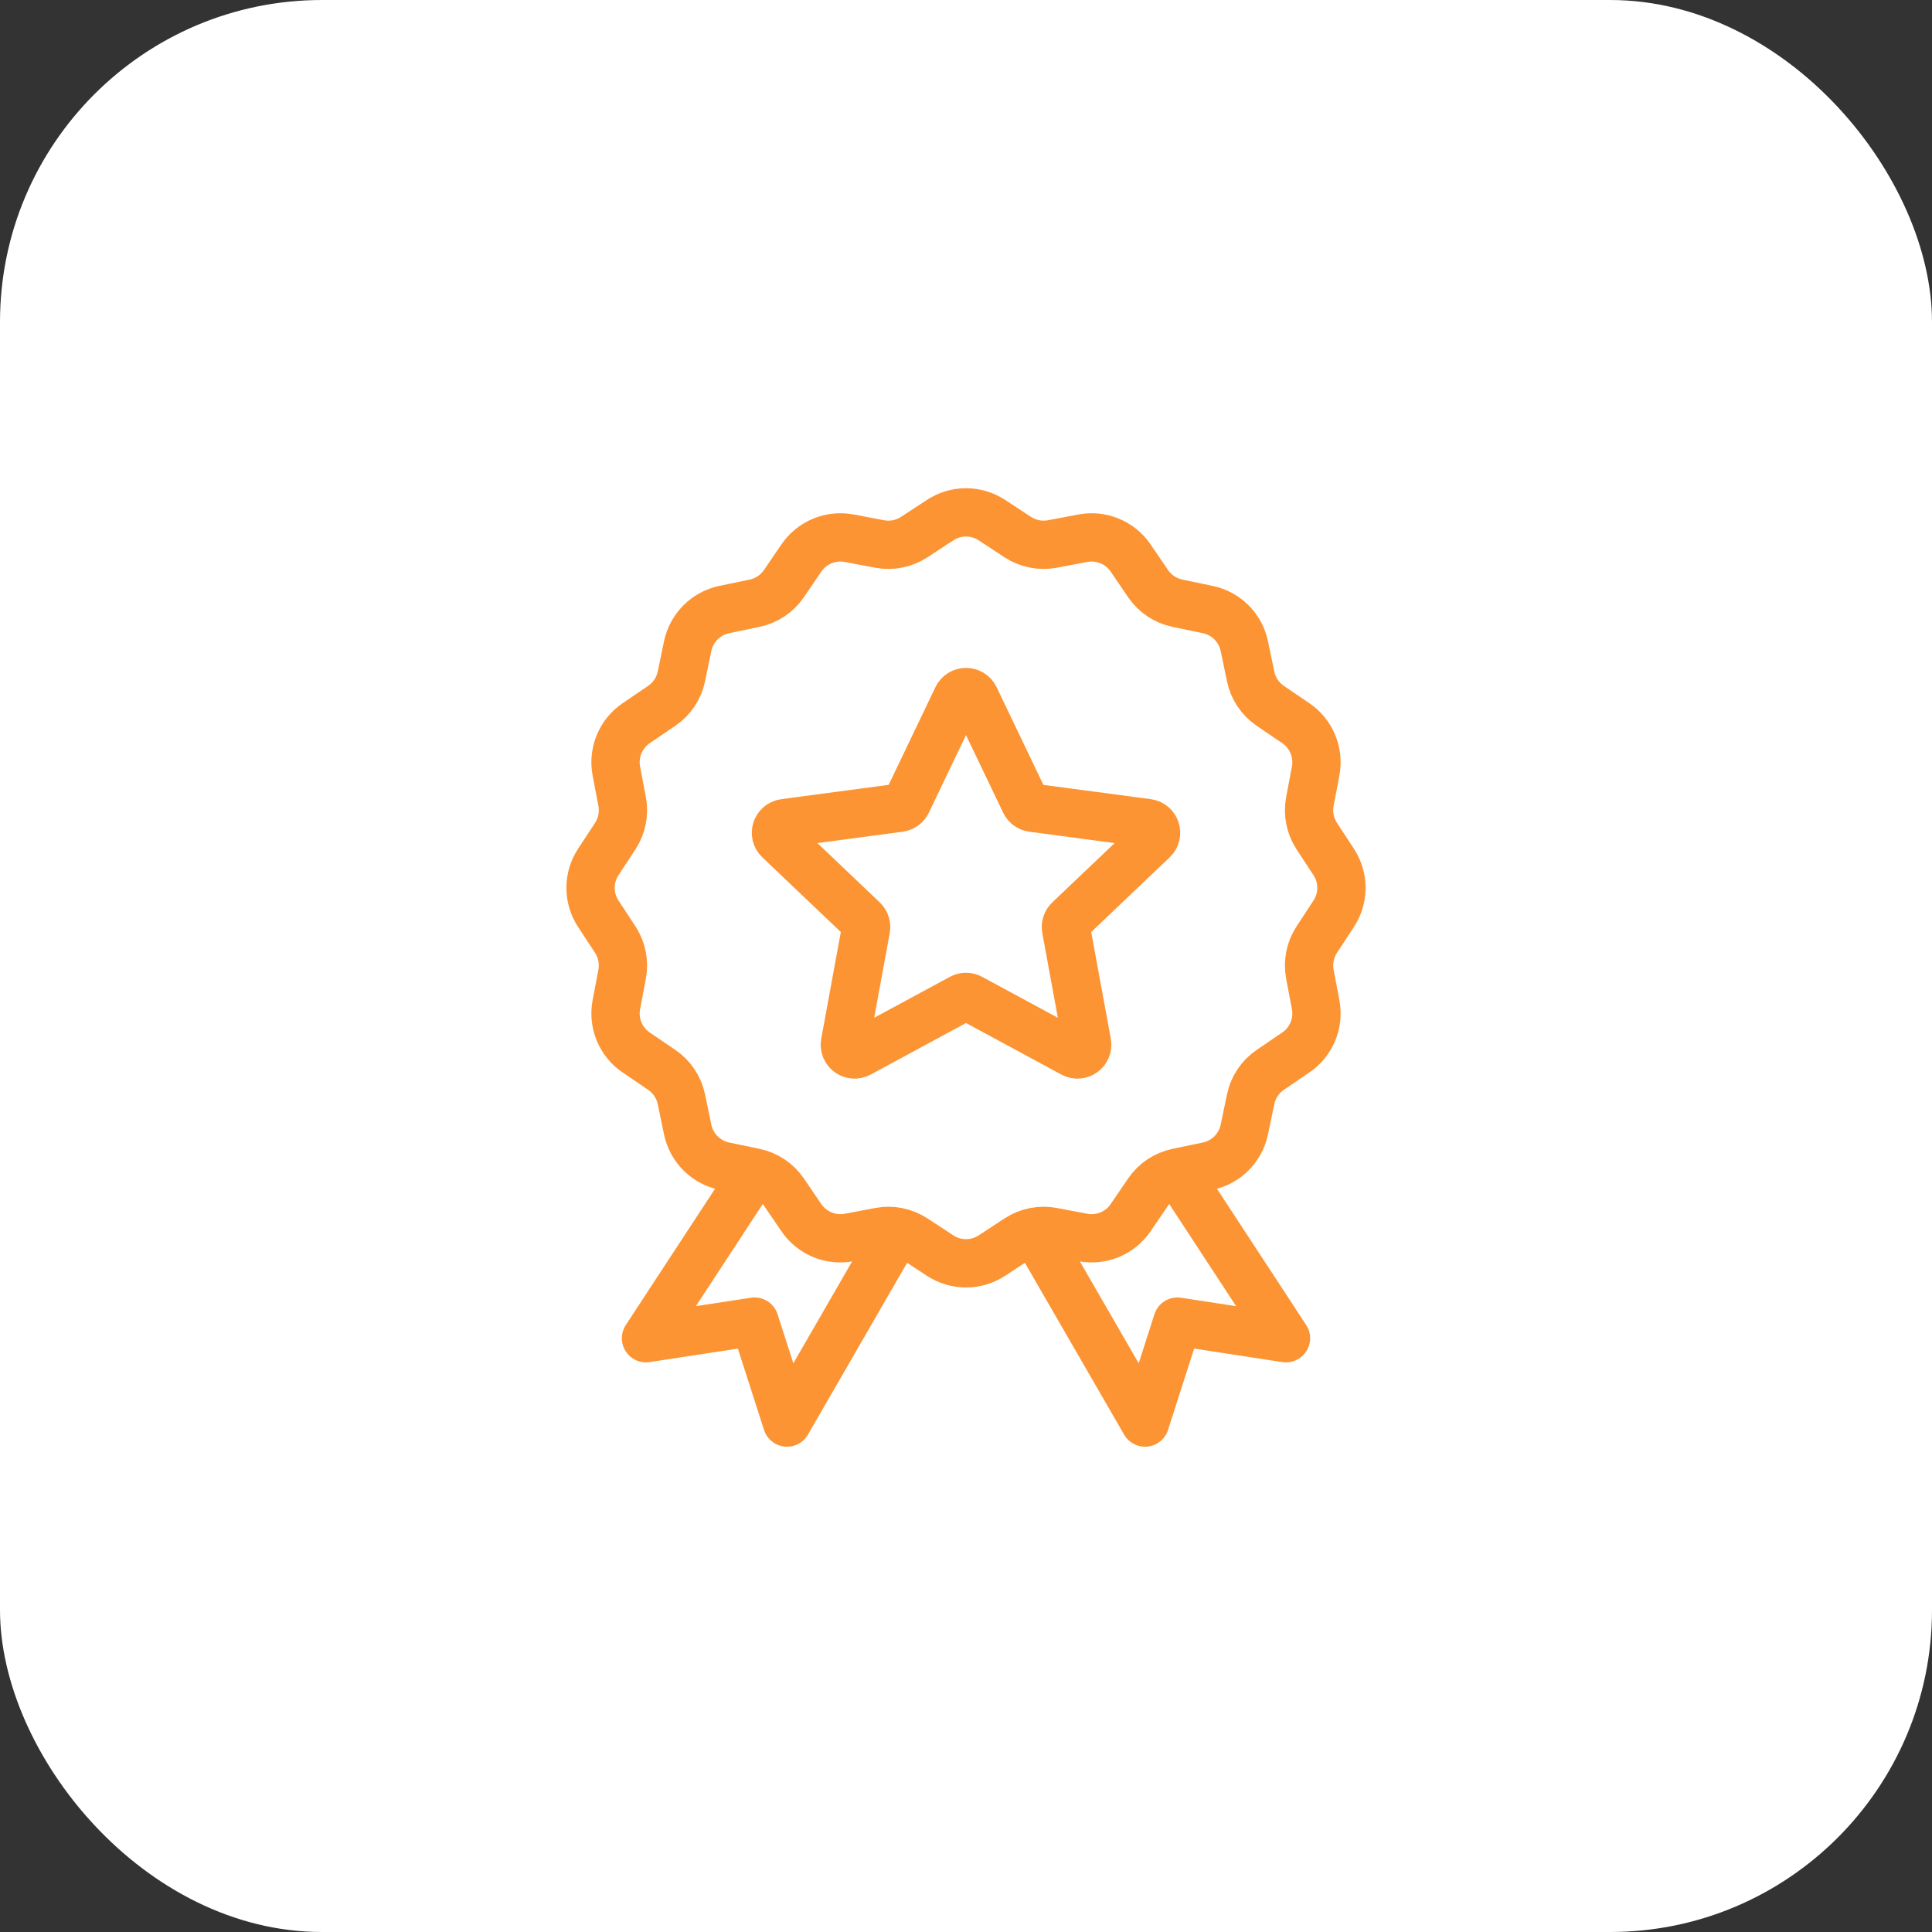
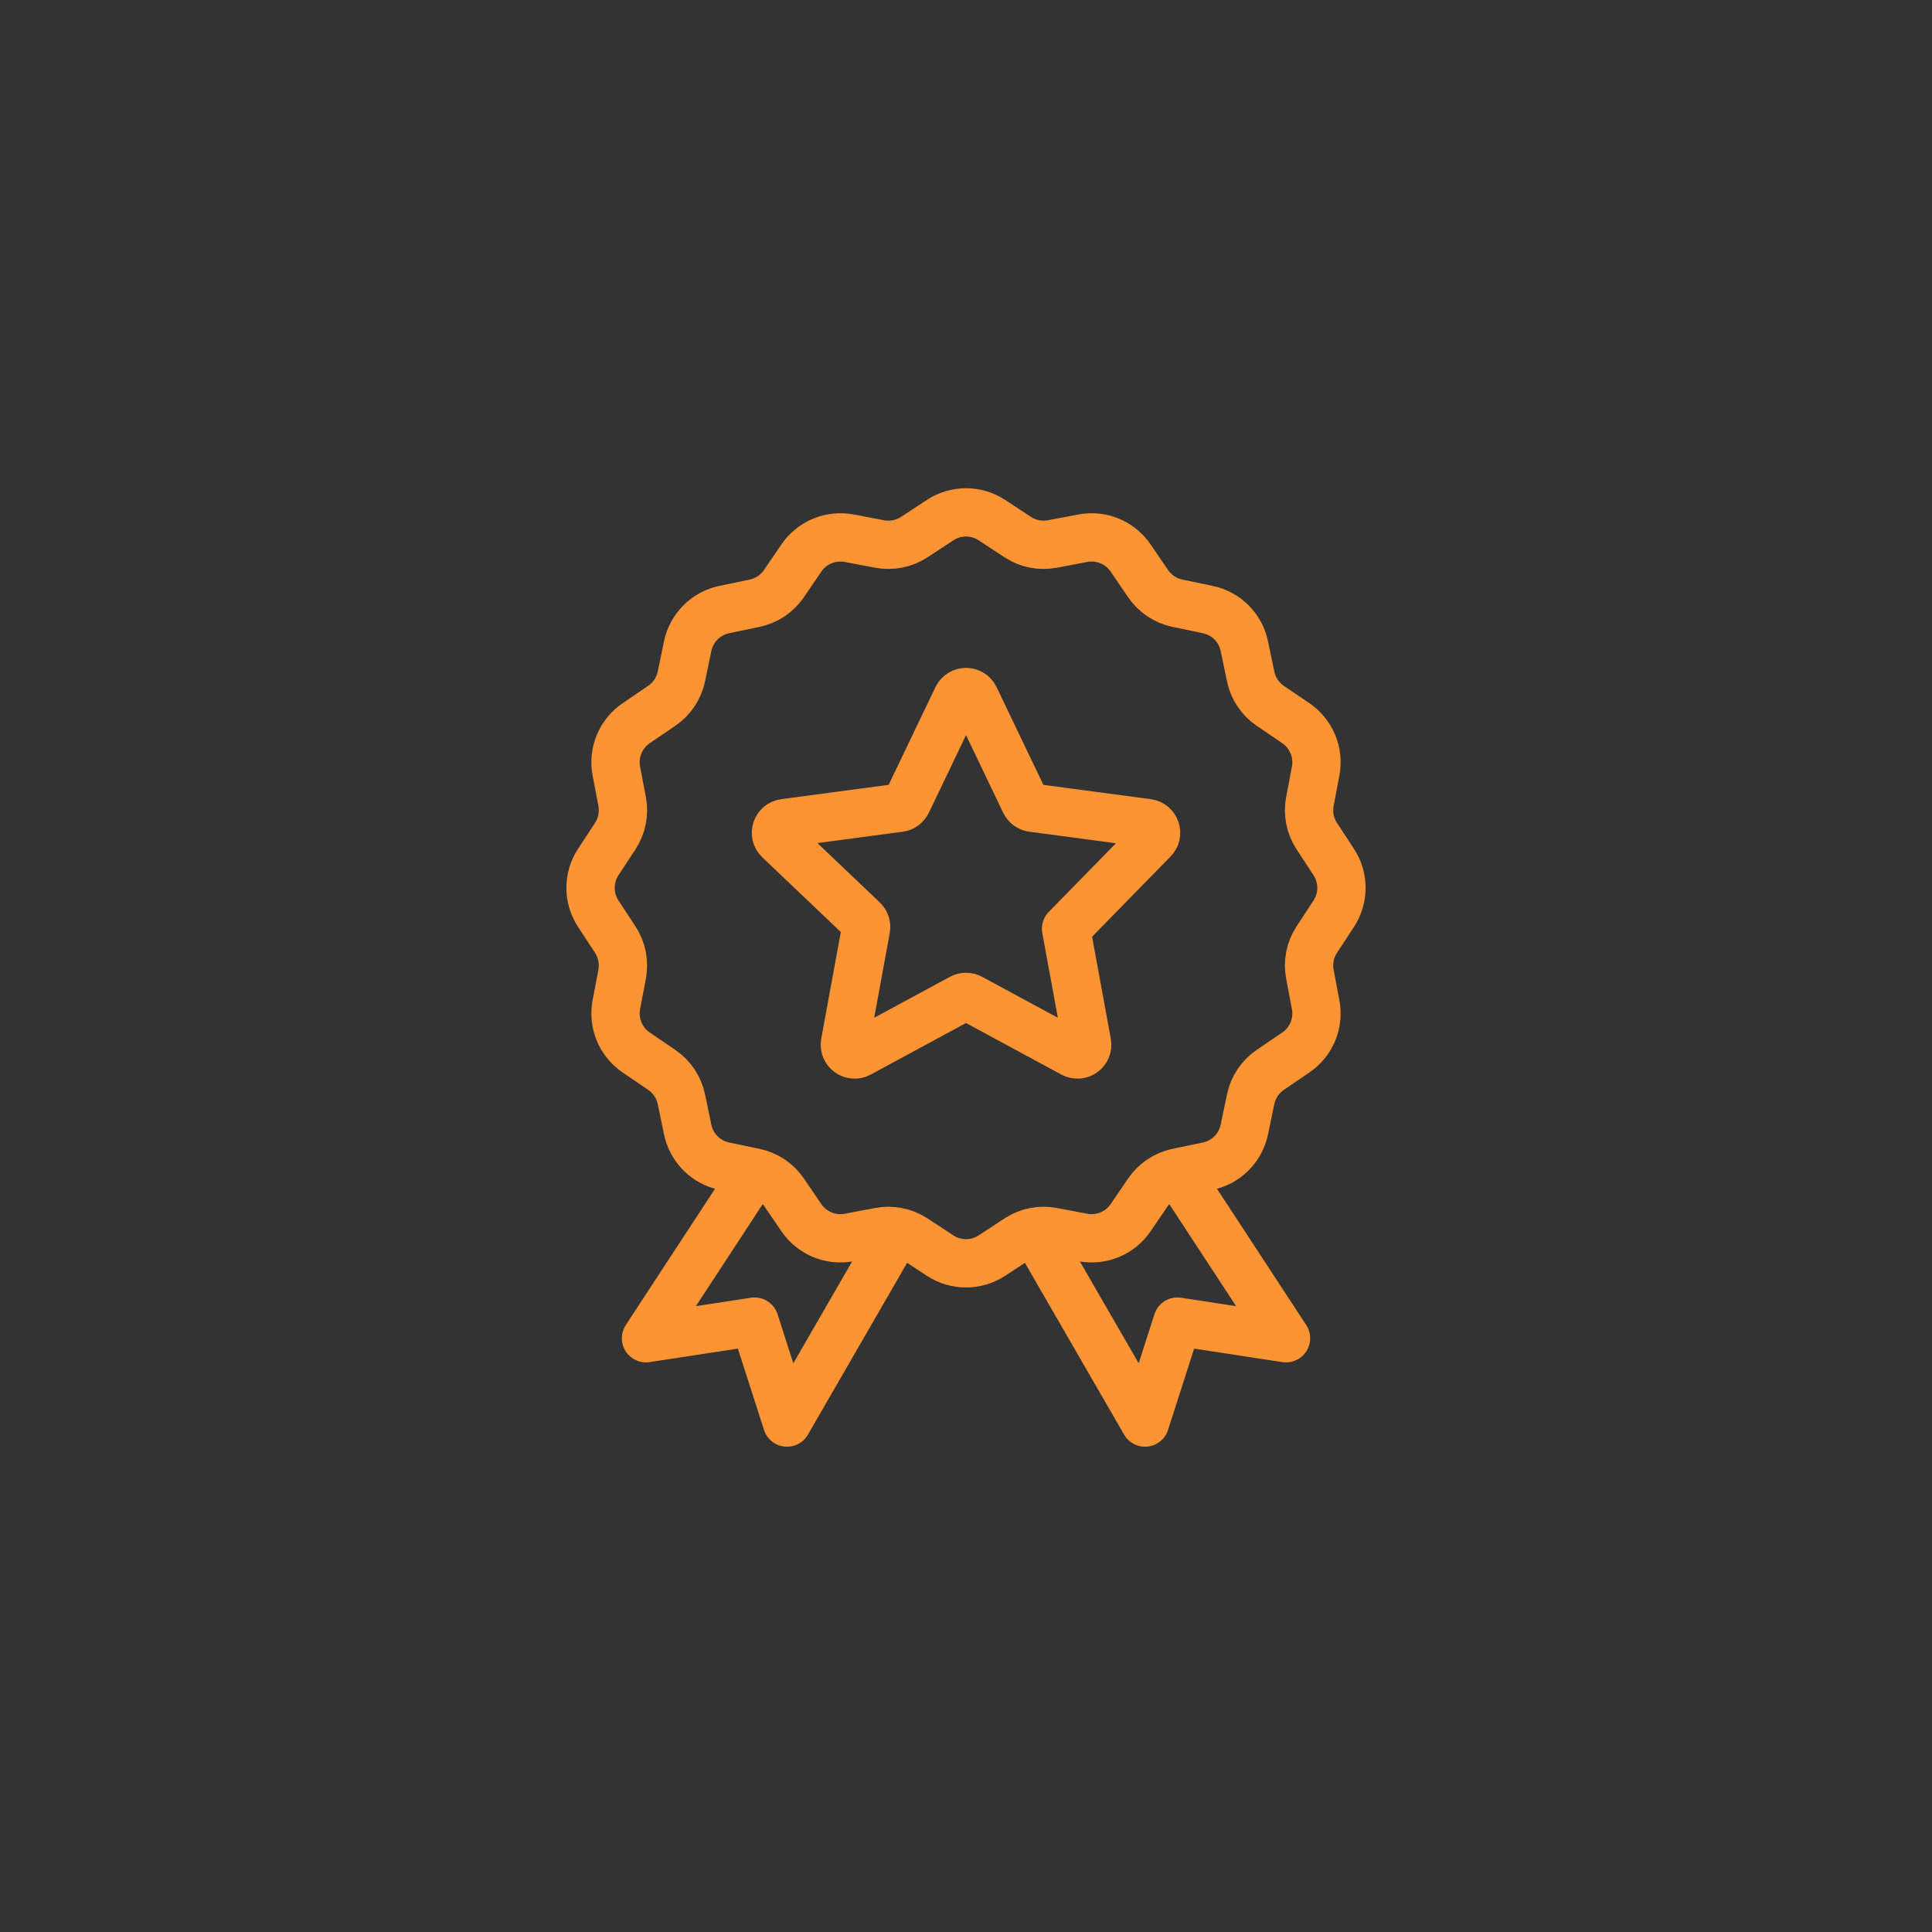
<svg xmlns="http://www.w3.org/2000/svg" width="48" height="48" viewBox="0 0 48 48" fill="none">
  <rect x="0" y="0" width="48" height="48" fill="#333333" stroke="none" />
-   <rect width="48" height="48" rx="8" fill="white" />
-   <path d="M29.253 29.13L30.006 28.973C30.463 28.878 30.82 28.521 30.915 28.064L31.072 27.311C31.133 27.014 31.308 26.752 31.559 26.581L32.195 26.148C32.581 25.886 32.774 25.419 32.687 24.961L32.544 24.205C32.487 23.907 32.548 23.598 32.715 23.344L33.136 22.701C33.392 22.311 33.392 21.806 33.136 21.416L32.715 20.773C32.548 20.519 32.487 20.21 32.544 19.912L32.687 19.156C32.774 18.698 32.581 18.231 32.195 17.968L31.559 17.536C31.308 17.365 31.133 17.103 31.072 16.806L30.915 16.053C30.82 15.596 30.463 15.239 30.006 15.144L29.253 14.987C28.956 14.925 28.694 14.75 28.523 14.499L28.09 13.864C27.828 13.478 27.361 13.285 26.903 13.372L26.147 13.515C25.849 13.572 25.54 13.51 25.286 13.344L24.643 12.922C24.253 12.666 23.748 12.666 23.358 12.922L22.714 13.344C22.46 13.51 22.152 13.572 21.853 13.515L21.098 13.372C20.639 13.285 20.173 13.478 19.91 13.864L19.477 14.499C19.306 14.75 19.045 14.925 18.747 14.987L17.994 15.144C17.538 15.239 17.181 15.596 17.085 16.053L16.929 16.806C16.867 17.103 16.692 17.365 16.441 17.536L15.805 17.968C15.42 18.231 15.226 18.698 15.313 19.156L15.457 19.912C15.513 20.21 15.452 20.519 15.286 20.773L14.864 21.416C14.608 21.806 14.608 22.311 14.864 22.701L15.286 23.344C15.452 23.598 15.513 23.907 15.457 24.205L15.313 24.961C15.226 25.419 15.42 25.886 15.805 26.148L16.441 26.581C16.692 26.752 16.867 27.014 16.929 27.311L17.085 28.064C17.181 28.521 17.538 28.878 17.994 28.973L18.747 29.13M29.253 29.13C28.956 29.192 28.694 29.367 28.523 29.618L28.09 30.253C27.828 30.639 27.361 30.832 26.903 30.745L26.147 30.602C26.001 30.574 25.853 30.575 25.71 30.602M29.253 29.13L31.95 33.248L29.253 32.835L28.448 35.343L25.71 30.602M18.747 29.13C19.045 29.192 19.306 29.367 19.477 29.618L19.91 30.253C20.173 30.639 20.639 30.832 21.098 30.745L21.853 30.602C21.999 30.574 22.147 30.575 22.29 30.602M18.747 29.13L16.05 33.248L18.747 32.835L19.553 35.343L22.29 30.602M22.29 30.602C22.44 30.63 22.584 30.688 22.714 30.773L23.358 31.195C23.748 31.451 24.253 31.451 24.643 31.195L25.286 30.773C25.416 30.688 25.56 30.63 25.71 30.602M22.349 20.069L19.489 20.45C19.287 20.477 19.206 20.726 19.354 20.866L21.444 22.855C21.503 22.912 21.53 22.994 21.515 23.075L20.994 25.912C20.957 26.113 21.168 26.266 21.348 26.169L23.885 24.797C23.957 24.758 24.044 24.758 24.116 24.797L26.654 26.169C26.833 26.266 27.044 26.113 27.007 25.912L26.486 23.075C26.471 22.994 26.498 22.912 26.557 22.855L28.647 20.866C28.795 20.726 28.714 20.477 28.512 20.45L25.652 20.069C25.571 20.058 25.501 20.007 25.465 19.933L24.219 17.331C24.131 17.148 23.87 17.148 23.782 17.331L22.536 19.933C22.5 20.007 22.43 20.058 22.349 20.069Z" stroke="#FC9433" stroke-width="1.2" stroke-linejoin="round" />
+   <path d="M29.253 29.13L30.006 28.973C30.463 28.878 30.82 28.521 30.915 28.064L31.072 27.311C31.133 27.014 31.308 26.752 31.559 26.581L32.195 26.148C32.581 25.886 32.774 25.419 32.687 24.961L32.544 24.205C32.487 23.907 32.548 23.598 32.715 23.344L33.136 22.701C33.392 22.311 33.392 21.806 33.136 21.416L32.715 20.773C32.548 20.519 32.487 20.21 32.544 19.912L32.687 19.156C32.774 18.698 32.581 18.231 32.195 17.968L31.559 17.536C31.308 17.365 31.133 17.103 31.072 16.806L30.915 16.053C30.82 15.596 30.463 15.239 30.006 15.144L29.253 14.987C28.956 14.925 28.694 14.75 28.523 14.499L28.09 13.864C27.828 13.478 27.361 13.285 26.903 13.372L26.147 13.515C25.849 13.572 25.54 13.51 25.286 13.344L24.643 12.922C24.253 12.666 23.748 12.666 23.358 12.922L22.714 13.344C22.46 13.51 22.152 13.572 21.853 13.515L21.098 13.372C20.639 13.285 20.173 13.478 19.91 13.864L19.477 14.499C19.306 14.75 19.045 14.925 18.747 14.987L17.994 15.144C17.538 15.239 17.181 15.596 17.085 16.053L16.929 16.806C16.867 17.103 16.692 17.365 16.441 17.536L15.805 17.968C15.42 18.231 15.226 18.698 15.313 19.156L15.457 19.912C15.513 20.21 15.452 20.519 15.286 20.773L14.864 21.416C14.608 21.806 14.608 22.311 14.864 22.701L15.286 23.344C15.452 23.598 15.513 23.907 15.457 24.205L15.313 24.961C15.226 25.419 15.42 25.886 15.805 26.148L16.441 26.581C16.692 26.752 16.867 27.014 16.929 27.311L17.085 28.064C17.181 28.521 17.538 28.878 17.994 28.973L18.747 29.13M29.253 29.13C28.956 29.192 28.694 29.367 28.523 29.618L28.09 30.253C27.828 30.639 27.361 30.832 26.903 30.745L26.147 30.602C26.001 30.574 25.853 30.575 25.71 30.602M29.253 29.13L31.95 33.248L29.253 32.835L28.448 35.343L25.71 30.602M18.747 29.13C19.045 29.192 19.306 29.367 19.477 29.618L19.91 30.253C20.173 30.639 20.639 30.832 21.098 30.745L21.853 30.602C21.999 30.574 22.147 30.575 22.29 30.602M18.747 29.13L16.05 33.248L18.747 32.835L19.553 35.343L22.29 30.602M22.29 30.602C22.44 30.63 22.584 30.688 22.714 30.773L23.358 31.195C23.748 31.451 24.253 31.451 24.643 31.195L25.286 30.773C25.416 30.688 25.56 30.63 25.71 30.602M22.349 20.069L19.489 20.45C19.287 20.477 19.206 20.726 19.354 20.866L21.444 22.855C21.503 22.912 21.53 22.994 21.515 23.075L20.994 25.912C20.957 26.113 21.168 26.266 21.348 26.169L23.885 24.797C23.957 24.758 24.044 24.758 24.116 24.797L26.654 26.169C26.833 26.266 27.044 26.113 27.007 25.912L26.486 23.075L28.647 20.866C28.795 20.726 28.714 20.477 28.512 20.45L25.652 20.069C25.571 20.058 25.501 20.007 25.465 19.933L24.219 17.331C24.131 17.148 23.87 17.148 23.782 17.331L22.536 19.933C22.5 20.007 22.43 20.058 22.349 20.069Z" stroke="#FC9433" stroke-width="1.2" stroke-linejoin="round" />
</svg>